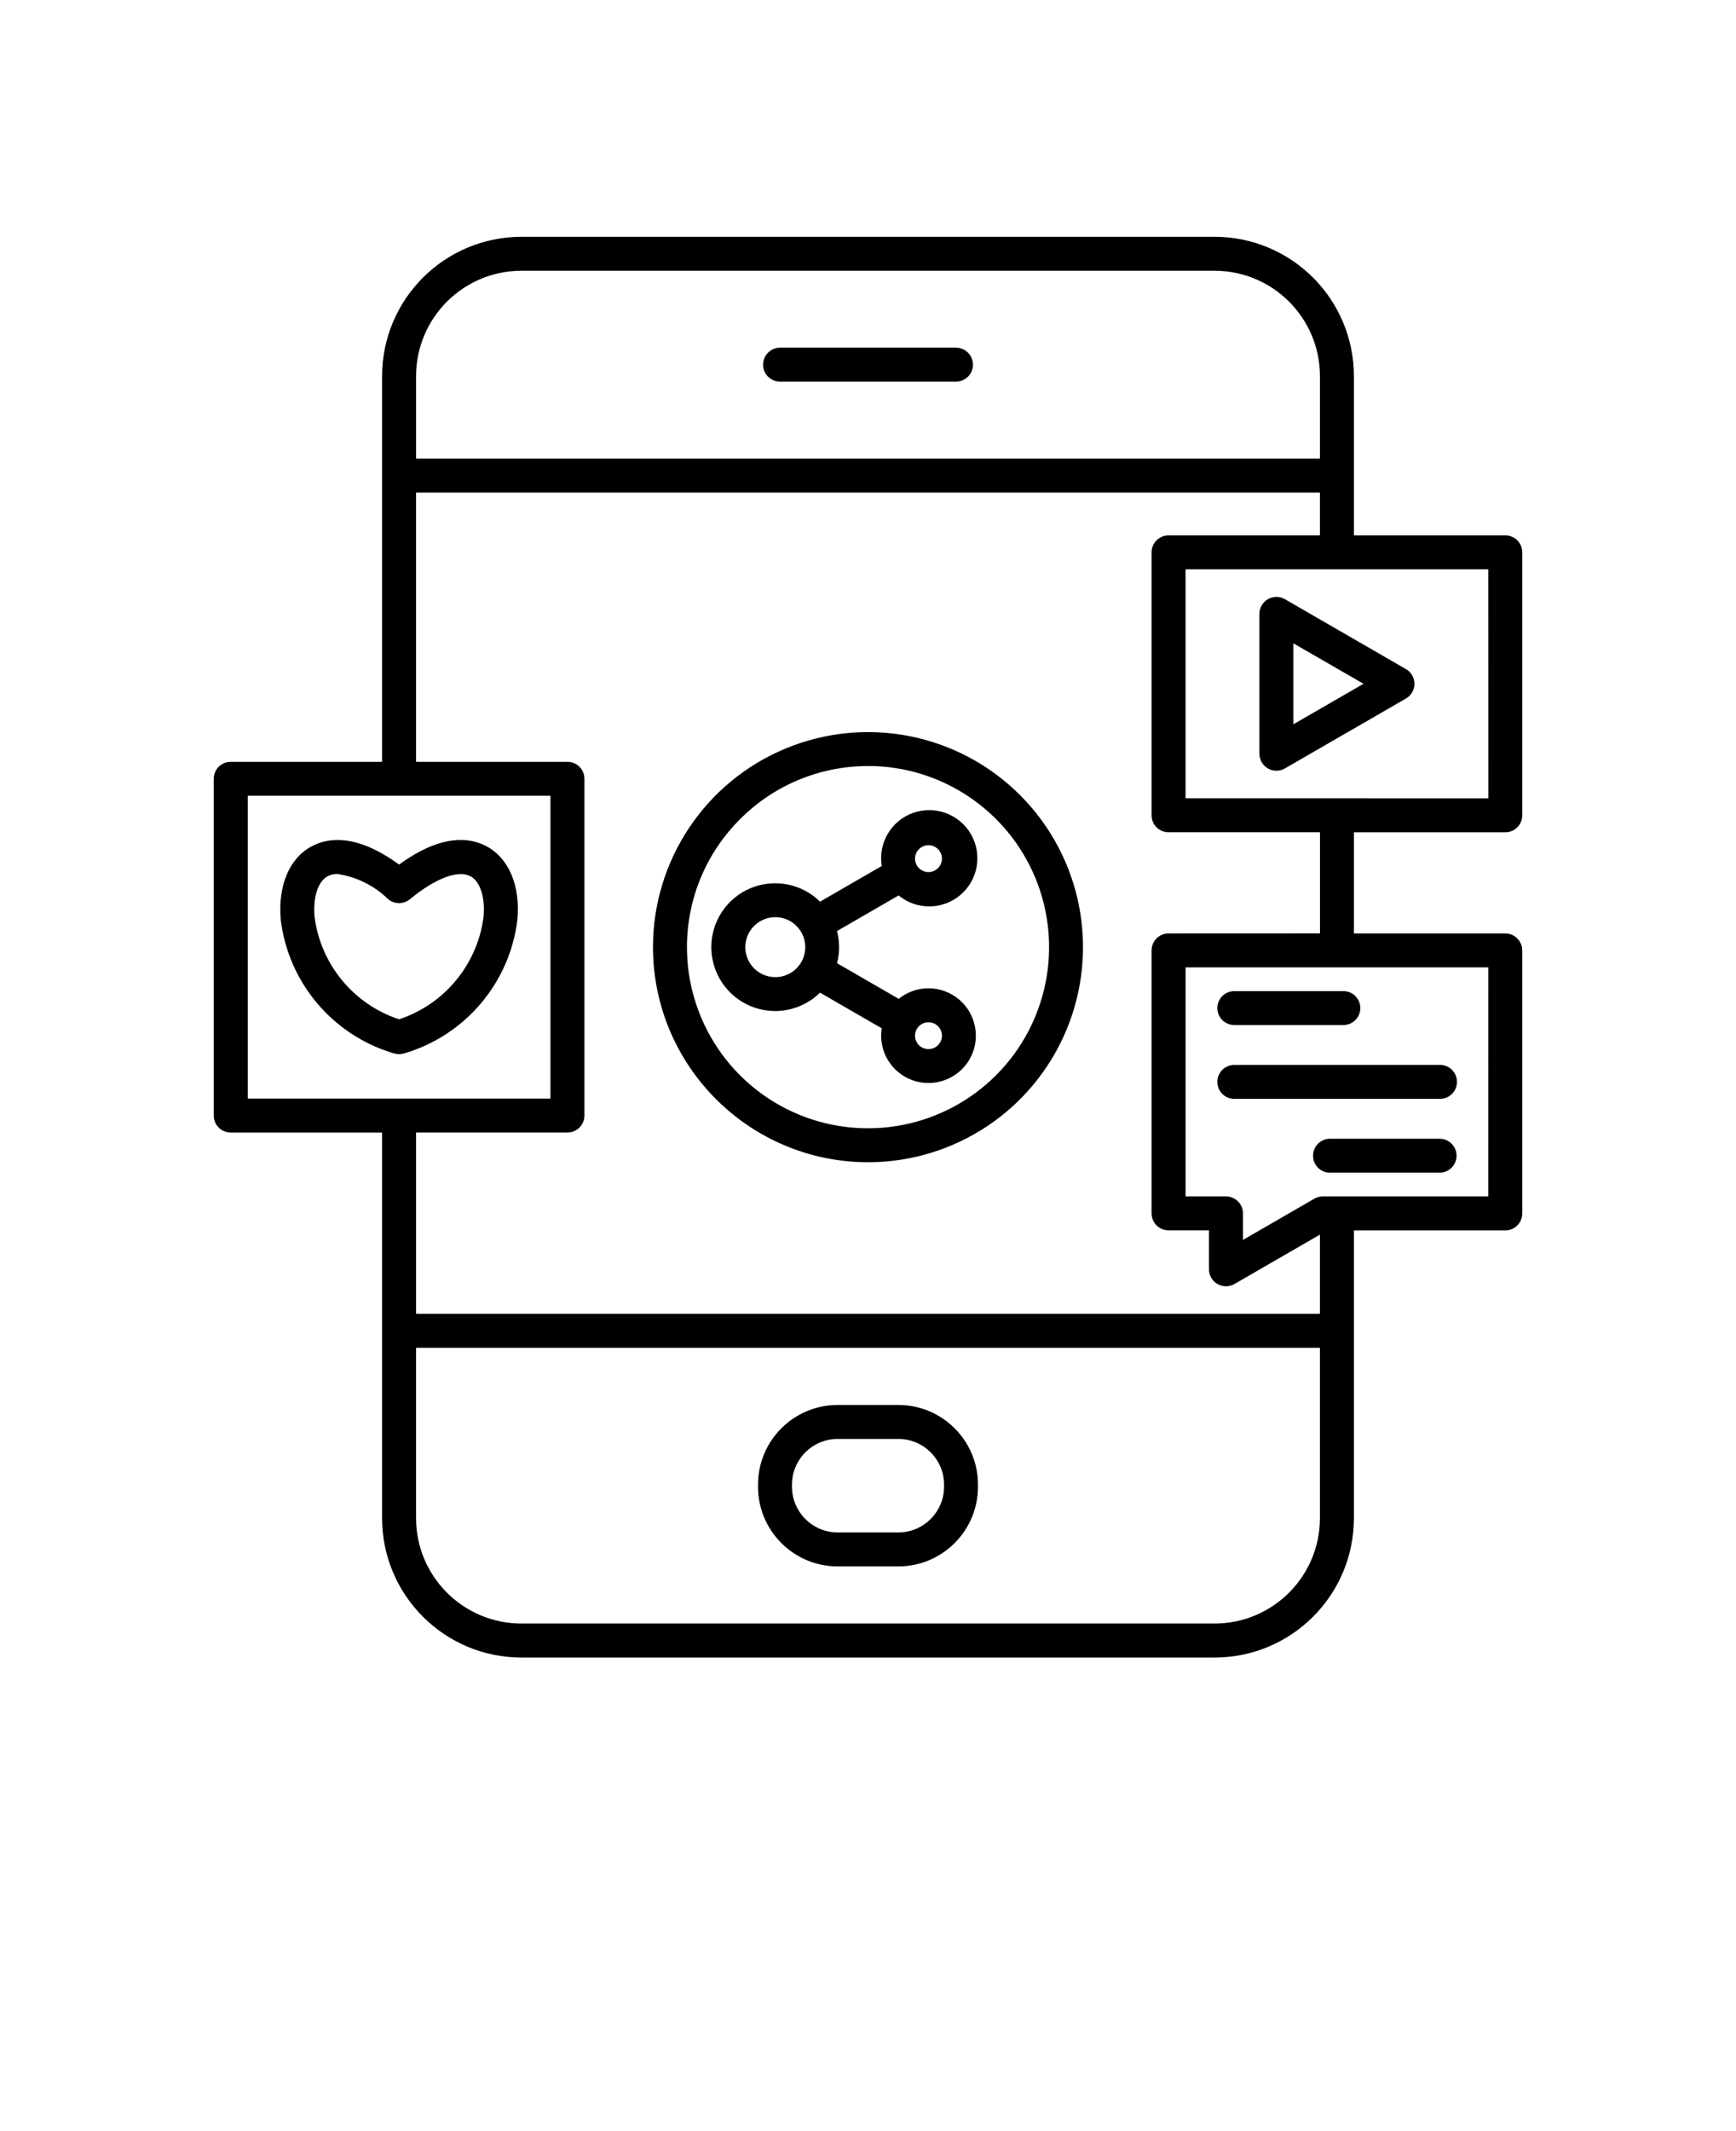
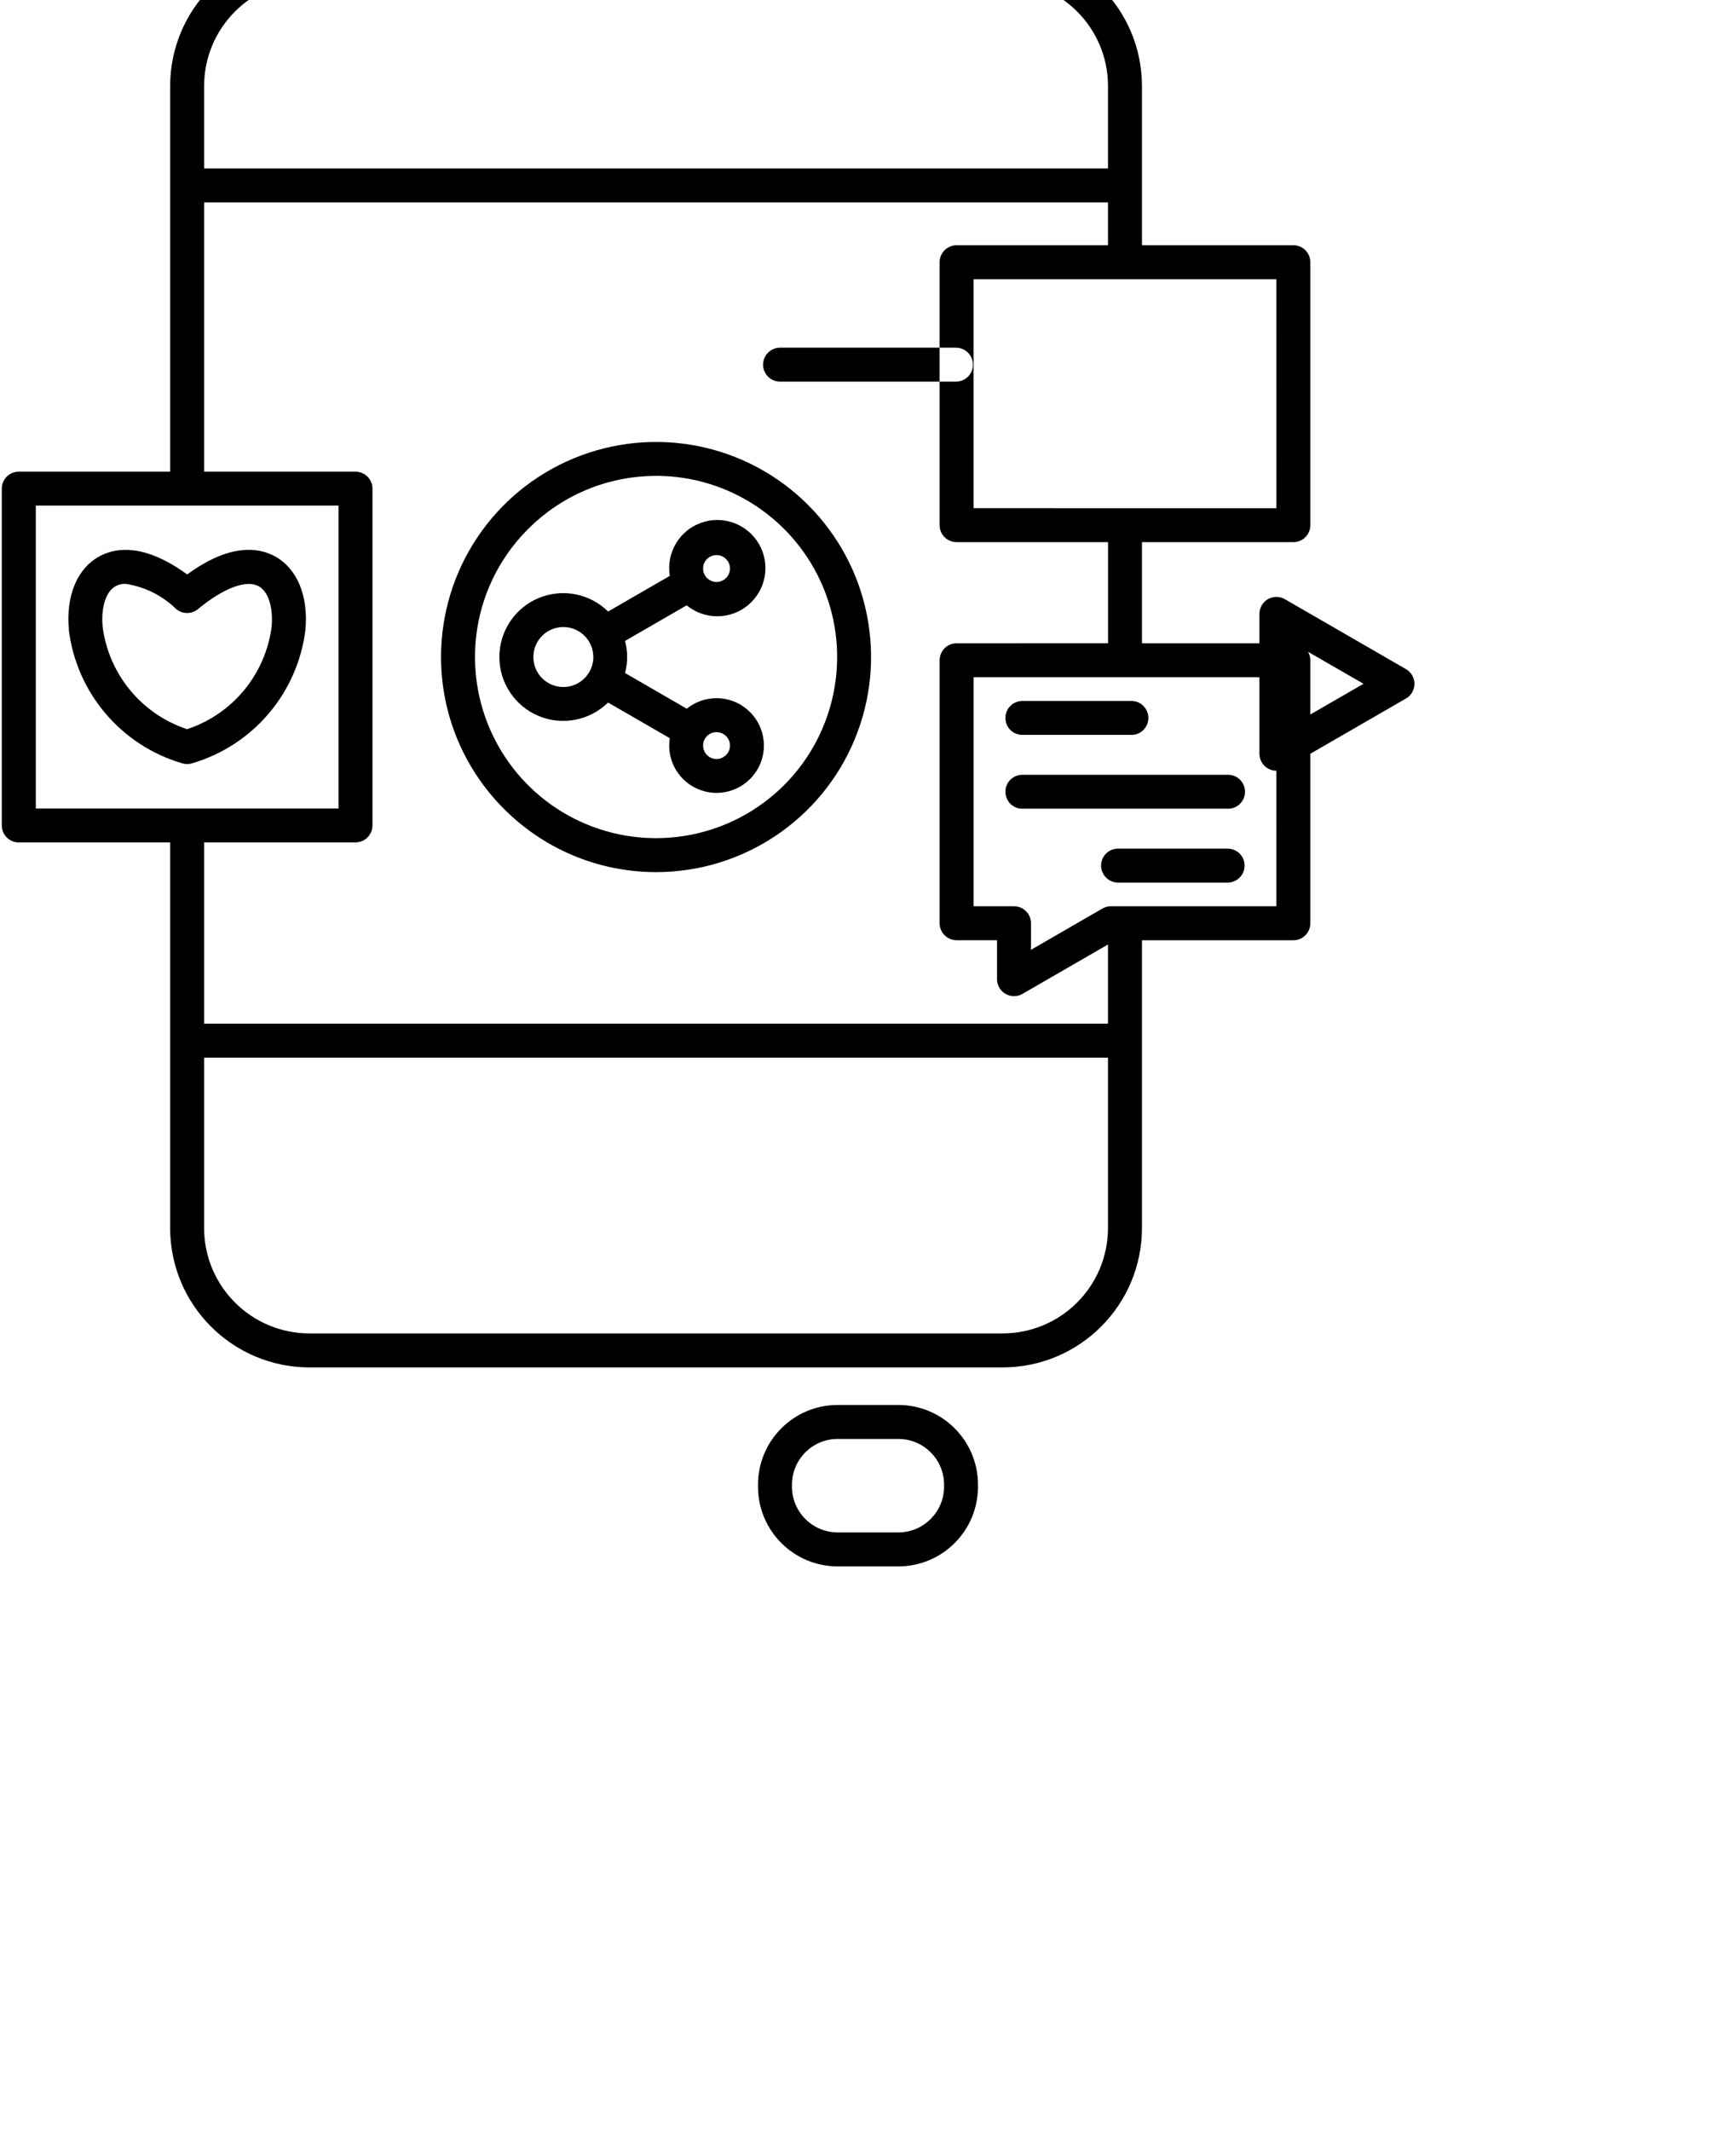
<svg xmlns="http://www.w3.org/2000/svg" version="1.1" viewBox="-5.0 -10.0 110.0 135.0">
-   <path d="m51.926 79h-3.852c-2.785 0.004-5.039 2.258-5.043 5.043v0.141c0.004 2.785 2.258 5.039 5.043 5.043h3.856-0.004c2.785-0.004 5.039-2.258 5.043-5.043v-0.141c-0.004-2.785-2.258-5.039-5.043-5.043zm2.891 5.184h0.004c-0.008 1.594-1.297 2.887-2.894 2.891h-3.852c-1.598-0.004-2.887-1.297-2.894-2.891v-0.141c0.008-1.598 1.297-2.887 2.894-2.891h3.856-0.004c1.598 0.004 2.887 1.293 2.894 2.891zm-11.465-71.082c0-0.285 0.113-0.562 0.316-0.762 0.203-0.203 0.477-0.316 0.762-0.316h11.141c0.594 0 1.078 0.48 1.078 1.078 0 0.594-0.484 1.074-1.078 1.074h-11.141c-0.594 0-1.078-0.48-1.078-1.074zm31.988 25.578c0.332 0.191 0.742 0.191 1.074 0l7.672-4.43c0.336-0.191 0.539-0.547 0.539-0.93 0-0.387-0.203-0.742-0.539-0.934l-7.672-4.43c-0.332-0.191-0.742-0.191-1.074 0-0.332 0.191-0.539 0.547-0.539 0.934v8.859-0.004c0 0.387 0.207 0.742 0.539 0.934zm1.613-7.926 4.445 2.562-4.445 2.566zm13.43 18.379h-9.594v-6.41h9.594c0.285 0 0.559-0.113 0.758-0.312 0.203-0.203 0.316-0.477 0.316-0.762v-16.66c0-0.594-0.48-1.074-1.074-1.074h-9.594v-10.086c-0.004-4.875-3.953-8.824-8.828-8.828h-43.922c-4.875 0.004-8.824 3.953-8.828 8.828v24.43h-9.594c-0.285 0-0.559 0.113-0.758 0.312-0.203 0.203-0.316 0.477-0.316 0.762v21.336c0 0.285 0.113 0.559 0.316 0.762 0.199 0.199 0.473 0.312 0.758 0.312h9.594v24.43c0.004 4.875 3.953 8.824 8.828 8.828h43.922c4.875-0.004 8.824-3.953 8.828-8.828v-18.23h9.594c0.285 0 0.559-0.113 0.758-0.316 0.203-0.199 0.316-0.477 0.316-0.762v-16.656c0-0.285-0.113-0.559-0.316-0.762-0.199-0.203-0.473-0.316-0.758-0.312zm-1.074-8.559-19.188-0.004v-14.504h19.184zm-61.27-33.422h43.922c3.688 0.004 6.672 2.988 6.676 6.676v5.223h-57.273v-5.223c0.004-3.688 2.988-6.672 6.676-6.676zm-17.34 33.254h19.18v19.188h-19.18zm20.254 21.336c0.285 0 0.559-0.113 0.762-0.312 0.203-0.203 0.316-0.477 0.316-0.762v-21.336c0-0.285-0.113-0.559-0.316-0.762-0.203-0.199-0.477-0.312-0.762-0.312h-9.59v-17.059h57.273v2.715h-9.59c-0.594 0-1.078 0.48-1.078 1.074v16.66c0 0.285 0.113 0.559 0.316 0.762 0.203 0.199 0.477 0.312 0.762 0.312h9.594v6.406l-9.594 0.004c-0.285-0.004-0.559 0.109-0.762 0.312-0.203 0.203-0.316 0.477-0.316 0.762v16.656c0 0.285 0.113 0.562 0.316 0.762 0.203 0.203 0.477 0.316 0.762 0.316h2.559v2.469c0 0.383 0.203 0.738 0.539 0.93 0.332 0.191 0.742 0.191 1.074 0l5.418-3.129v5.016h-57.273v-11.484zm41.008 31.105h-43.922c-3.688-0.004-6.672-2.988-6.676-6.676v-10.793h57.273v10.793c-0.004 3.688-2.988 6.672-6.676 6.676zm17.344-27.059h-10.488c-0.188 0-0.371 0.051-0.535 0.145l-4.523 2.613v-1.684c0-0.285-0.113-0.559-0.316-0.758-0.203-0.203-0.477-0.316-0.762-0.316h-2.559v-14.508h19.184zm-17.168-11.93c0-0.285 0.113-0.559 0.312-0.762 0.203-0.199 0.477-0.312 0.762-0.312h6.941c0.582 0.016 1.043 0.492 1.043 1.074s-0.461 1.059-1.043 1.074h-6.941c-0.285 0-0.559-0.113-0.762-0.312-0.199-0.203-0.312-0.477-0.312-0.762zm0 4.676c0-0.285 0.113-0.559 0.312-0.762 0.203-0.199 0.477-0.312 0.762-0.312h13c0.289-0.012 0.574 0.098 0.781 0.301 0.211 0.203 0.328 0.484 0.328 0.773 0 0.293-0.117 0.57-0.328 0.773-0.207 0.203-0.492 0.312-0.781 0.301h-13c-0.285 0-0.559-0.109-0.762-0.312-0.199-0.203-0.312-0.477-0.312-0.762zm15.156 4.676c0 0.594-0.484 1.078-1.078 1.078h-6.941c-0.594 0-1.074-0.484-1.074-1.078s0.48-1.074 1.074-1.074h6.941c0.285 0 0.559 0.113 0.762 0.312 0.203 0.203 0.316 0.477 0.316 0.762zm-61.48-19.609c-1.066-0.562-2.859-0.777-5.523 1.168-2.664-1.941-4.461-1.73-5.523-1.168-1.434 0.758-2.172 2.5-1.973 4.676h-0.004c0.492 3.996 3.312 7.316 7.176 8.453 0.211 0.066 0.434 0.066 0.645 0 3.863-1.137 6.68-4.457 7.172-8.453 0.199-2.172-0.539-3.918-1.969-4.676zm-0.172 4.481c-0.391 3.012-2.469 5.535-5.356 6.488-2.883-0.953-4.965-3.477-5.352-6.488-0.113-1.238 0.215-2.254 0.836-2.578h-0.004c0.191-0.098 0.402-0.145 0.613-0.141 1.219 0.18 2.344 0.742 3.223 1.602 0.398 0.328 0.973 0.328 1.371 0 1.613-1.328 3.047-1.875 3.836-1.457 0.617 0.324 0.945 1.336 0.832 2.578zm21.32 4.801 3.91 2.258c-0.227 1.426 0.598 2.812 1.961 3.293 1.363 0.484 2.879-0.078 3.602-1.328 0.723-1.254 0.445-2.844-0.652-3.781-1.102-0.938-2.711-0.961-3.836-0.051l-3.906-2.258-0.004 0.004c0.176-0.668 0.176-1.371 0-2.039l3.906-2.258 0.004 0.004c1.137 0.934 2.781 0.922 3.906-0.031 1.125-0.953 1.406-2.574 0.672-3.852-0.738-1.273-2.281-1.844-3.668-1.348-1.387 0.492-2.223 1.91-1.984 3.363l-3.91 2.258c-1.164-1.145-2.898-1.48-4.406-0.852-1.504 0.629-2.484 2.102-2.484 3.734s0.98 3.106 2.484 3.734c1.508 0.629 3.242 0.293 4.406-0.852zm6.875 1.875h-0.004c0.344 0 0.656 0.207 0.789 0.523 0.133 0.32 0.059 0.688-0.188 0.93-0.242 0.242-0.609 0.316-0.926 0.184-0.32-0.133-0.527-0.441-0.527-0.789 0-0.469 0.383-0.848 0.852-0.848zm0-11.215-0.004-0.004c0.344 0 0.656 0.211 0.789 0.527 0.133 0.32 0.059 0.684-0.188 0.93-0.242 0.242-0.609 0.316-0.926 0.184-0.32-0.133-0.527-0.441-0.527-0.785 0-0.473 0.383-0.852 0.852-0.855zm-11.609 6.457c0-0.77 0.461-1.461 1.172-1.754 0.711-0.297 1.527-0.133 2.07 0.414 0.543 0.543 0.707 1.359 0.41 2.07-0.297 0.711-0.988 1.172-1.758 1.168-1.047 0-1.895-0.852-1.895-1.898zm7.773 13.625c5.512 0 10.48-3.32 12.586-8.41 2.109-5.094 0.945-10.953-2.953-14.848-3.894-3.898-9.754-5.062-14.848-2.953-5.09 2.106-8.41 7.074-8.41 12.586 0.008 7.519 6.106 13.617 13.625 13.625zm0-25.102c4.641 0 8.824 2.797 10.602 7.086 1.773 4.285 0.793 9.223-2.488 12.504s-8.215 4.262-12.504 2.488c-4.289-1.777-7.082-5.961-7.082-10.602 0.004-6.332 5.141-11.469 11.473-11.473z" />
+   <path d="m51.926 79h-3.852c-2.785 0.004-5.039 2.258-5.043 5.043v0.141c0.004 2.785 2.258 5.039 5.043 5.043h3.856-0.004c2.785-0.004 5.039-2.258 5.043-5.043v-0.141c-0.004-2.785-2.258-5.039-5.043-5.043zm2.891 5.184h0.004c-0.008 1.594-1.297 2.887-2.894 2.891h-3.852c-1.598-0.004-2.887-1.297-2.894-2.891v-0.141c0.008-1.598 1.297-2.887 2.894-2.891h3.856-0.004c1.598 0.004 2.887 1.293 2.894 2.891zm-11.465-71.082c0-0.285 0.113-0.562 0.316-0.762 0.203-0.203 0.477-0.316 0.762-0.316h11.141c0.594 0 1.078 0.48 1.078 1.078 0 0.594-0.484 1.074-1.078 1.074h-11.141c-0.594 0-1.078-0.48-1.078-1.074zm31.988 25.578c0.332 0.191 0.742 0.191 1.074 0l7.672-4.43c0.336-0.191 0.539-0.547 0.539-0.93 0-0.387-0.203-0.742-0.539-0.934l-7.672-4.43c-0.332-0.191-0.742-0.191-1.074 0-0.332 0.191-0.539 0.547-0.539 0.934v8.859-0.004c0 0.387 0.207 0.742 0.539 0.934zm1.613-7.926 4.445 2.562-4.445 2.566zh-9.594v-6.41h9.594c0.285 0 0.559-0.113 0.758-0.312 0.203-0.203 0.316-0.477 0.316-0.762v-16.66c0-0.594-0.48-1.074-1.074-1.074h-9.594v-10.086c-0.004-4.875-3.953-8.824-8.828-8.828h-43.922c-4.875 0.004-8.824 3.953-8.828 8.828v24.43h-9.594c-0.285 0-0.559 0.113-0.758 0.312-0.203 0.203-0.316 0.477-0.316 0.762v21.336c0 0.285 0.113 0.559 0.316 0.762 0.199 0.199 0.473 0.312 0.758 0.312h9.594v24.43c0.004 4.875 3.953 8.824 8.828 8.828h43.922c4.875-0.004 8.824-3.953 8.828-8.828v-18.23h9.594c0.285 0 0.559-0.113 0.758-0.316 0.203-0.199 0.316-0.477 0.316-0.762v-16.656c0-0.285-0.113-0.559-0.316-0.762-0.199-0.203-0.473-0.316-0.758-0.312zm-1.074-8.559-19.188-0.004v-14.504h19.184zm-61.27-33.422h43.922c3.688 0.004 6.672 2.988 6.676 6.676v5.223h-57.273v-5.223c0.004-3.688 2.988-6.672 6.676-6.676zm-17.34 33.254h19.18v19.188h-19.18zm20.254 21.336c0.285 0 0.559-0.113 0.762-0.312 0.203-0.203 0.316-0.477 0.316-0.762v-21.336c0-0.285-0.113-0.559-0.316-0.762-0.203-0.199-0.477-0.312-0.762-0.312h-9.59v-17.059h57.273v2.715h-9.59c-0.594 0-1.078 0.48-1.078 1.074v16.66c0 0.285 0.113 0.559 0.316 0.762 0.203 0.199 0.477 0.312 0.762 0.312h9.594v6.406l-9.594 0.004c-0.285-0.004-0.559 0.109-0.762 0.312-0.203 0.203-0.316 0.477-0.316 0.762v16.656c0 0.285 0.113 0.562 0.316 0.762 0.203 0.203 0.477 0.316 0.762 0.316h2.559v2.469c0 0.383 0.203 0.738 0.539 0.93 0.332 0.191 0.742 0.191 1.074 0l5.418-3.129v5.016h-57.273v-11.484zm41.008 31.105h-43.922c-3.688-0.004-6.672-2.988-6.676-6.676v-10.793h57.273v10.793c-0.004 3.688-2.988 6.672-6.676 6.676zm17.344-27.059h-10.488c-0.188 0-0.371 0.051-0.535 0.145l-4.523 2.613v-1.684c0-0.285-0.113-0.559-0.316-0.758-0.203-0.203-0.477-0.316-0.762-0.316h-2.559v-14.508h19.184zm-17.168-11.93c0-0.285 0.113-0.559 0.312-0.762 0.203-0.199 0.477-0.312 0.762-0.312h6.941c0.582 0.016 1.043 0.492 1.043 1.074s-0.461 1.059-1.043 1.074h-6.941c-0.285 0-0.559-0.113-0.762-0.312-0.199-0.203-0.312-0.477-0.312-0.762zm0 4.676c0-0.285 0.113-0.559 0.312-0.762 0.203-0.199 0.477-0.312 0.762-0.312h13c0.289-0.012 0.574 0.098 0.781 0.301 0.211 0.203 0.328 0.484 0.328 0.773 0 0.293-0.117 0.57-0.328 0.773-0.207 0.203-0.492 0.312-0.781 0.301h-13c-0.285 0-0.559-0.109-0.762-0.312-0.199-0.203-0.312-0.477-0.312-0.762zm15.156 4.676c0 0.594-0.484 1.078-1.078 1.078h-6.941c-0.594 0-1.074-0.484-1.074-1.078s0.48-1.074 1.074-1.074h6.941c0.285 0 0.559 0.113 0.762 0.312 0.203 0.203 0.316 0.477 0.316 0.762zm-61.48-19.609c-1.066-0.562-2.859-0.777-5.523 1.168-2.664-1.941-4.461-1.73-5.523-1.168-1.434 0.758-2.172 2.5-1.973 4.676h-0.004c0.492 3.996 3.312 7.316 7.176 8.453 0.211 0.066 0.434 0.066 0.645 0 3.863-1.137 6.68-4.457 7.172-8.453 0.199-2.172-0.539-3.918-1.969-4.676zm-0.172 4.481c-0.391 3.012-2.469 5.535-5.356 6.488-2.883-0.953-4.965-3.477-5.352-6.488-0.113-1.238 0.215-2.254 0.836-2.578h-0.004c0.191-0.098 0.402-0.145 0.613-0.141 1.219 0.18 2.344 0.742 3.223 1.602 0.398 0.328 0.973 0.328 1.371 0 1.613-1.328 3.047-1.875 3.836-1.457 0.617 0.324 0.945 1.336 0.832 2.578zm21.32 4.801 3.91 2.258c-0.227 1.426 0.598 2.812 1.961 3.293 1.363 0.484 2.879-0.078 3.602-1.328 0.723-1.254 0.445-2.844-0.652-3.781-1.102-0.938-2.711-0.961-3.836-0.051l-3.906-2.258-0.004 0.004c0.176-0.668 0.176-1.371 0-2.039l3.906-2.258 0.004 0.004c1.137 0.934 2.781 0.922 3.906-0.031 1.125-0.953 1.406-2.574 0.672-3.852-0.738-1.273-2.281-1.844-3.668-1.348-1.387 0.492-2.223 1.91-1.984 3.363l-3.91 2.258c-1.164-1.145-2.898-1.48-4.406-0.852-1.504 0.629-2.484 2.102-2.484 3.734s0.98 3.106 2.484 3.734c1.508 0.629 3.242 0.293 4.406-0.852zm6.875 1.875h-0.004c0.344 0 0.656 0.207 0.789 0.523 0.133 0.32 0.059 0.688-0.188 0.93-0.242 0.242-0.609 0.316-0.926 0.184-0.32-0.133-0.527-0.441-0.527-0.789 0-0.469 0.383-0.848 0.852-0.848zm0-11.215-0.004-0.004c0.344 0 0.656 0.211 0.789 0.527 0.133 0.32 0.059 0.684-0.188 0.93-0.242 0.242-0.609 0.316-0.926 0.184-0.32-0.133-0.527-0.441-0.527-0.785 0-0.473 0.383-0.852 0.852-0.855zm-11.609 6.457c0-0.77 0.461-1.461 1.172-1.754 0.711-0.297 1.527-0.133 2.07 0.414 0.543 0.543 0.707 1.359 0.41 2.07-0.297 0.711-0.988 1.172-1.758 1.168-1.047 0-1.895-0.852-1.895-1.898zm7.773 13.625c5.512 0 10.48-3.32 12.586-8.41 2.109-5.094 0.945-10.953-2.953-14.848-3.894-3.898-9.754-5.062-14.848-2.953-5.09 2.106-8.41 7.074-8.41 12.586 0.008 7.519 6.106 13.617 13.625 13.625zm0-25.102c4.641 0 8.824 2.797 10.602 7.086 1.773 4.285 0.793 9.223-2.488 12.504s-8.215 4.262-12.504 2.488c-4.289-1.777-7.082-5.961-7.082-10.602 0.004-6.332 5.141-11.469 11.473-11.473z" />
</svg>